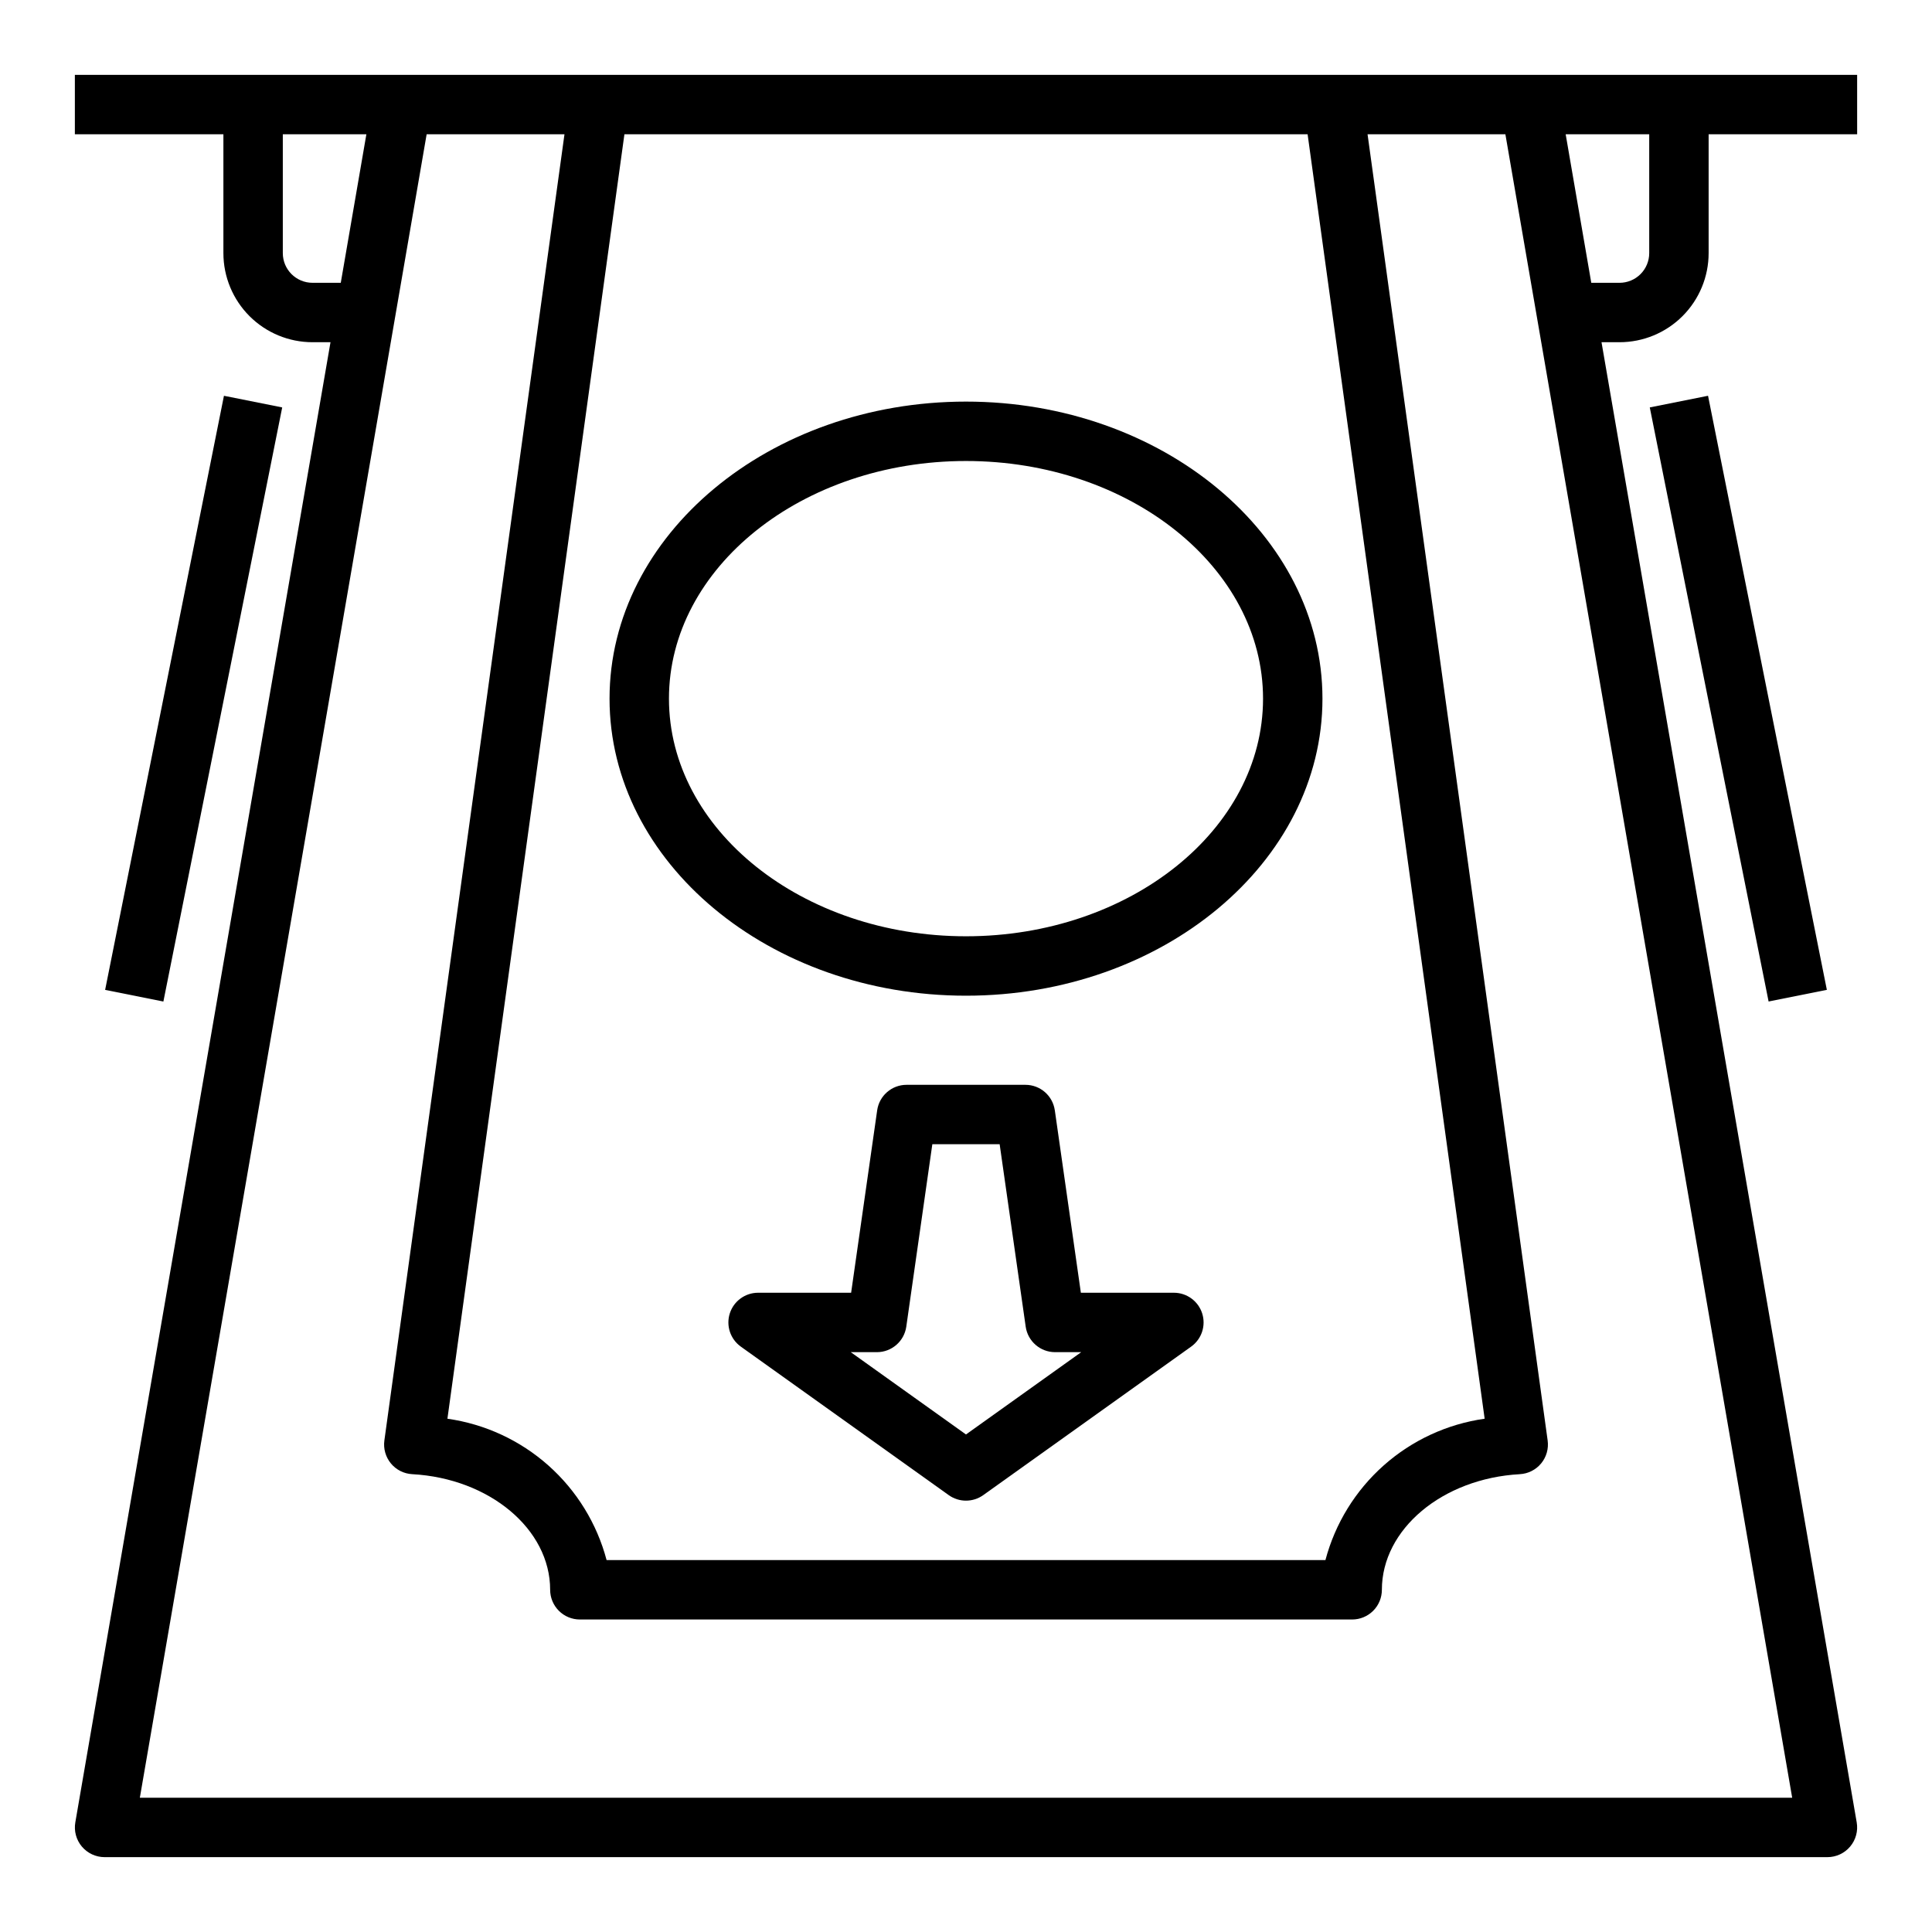
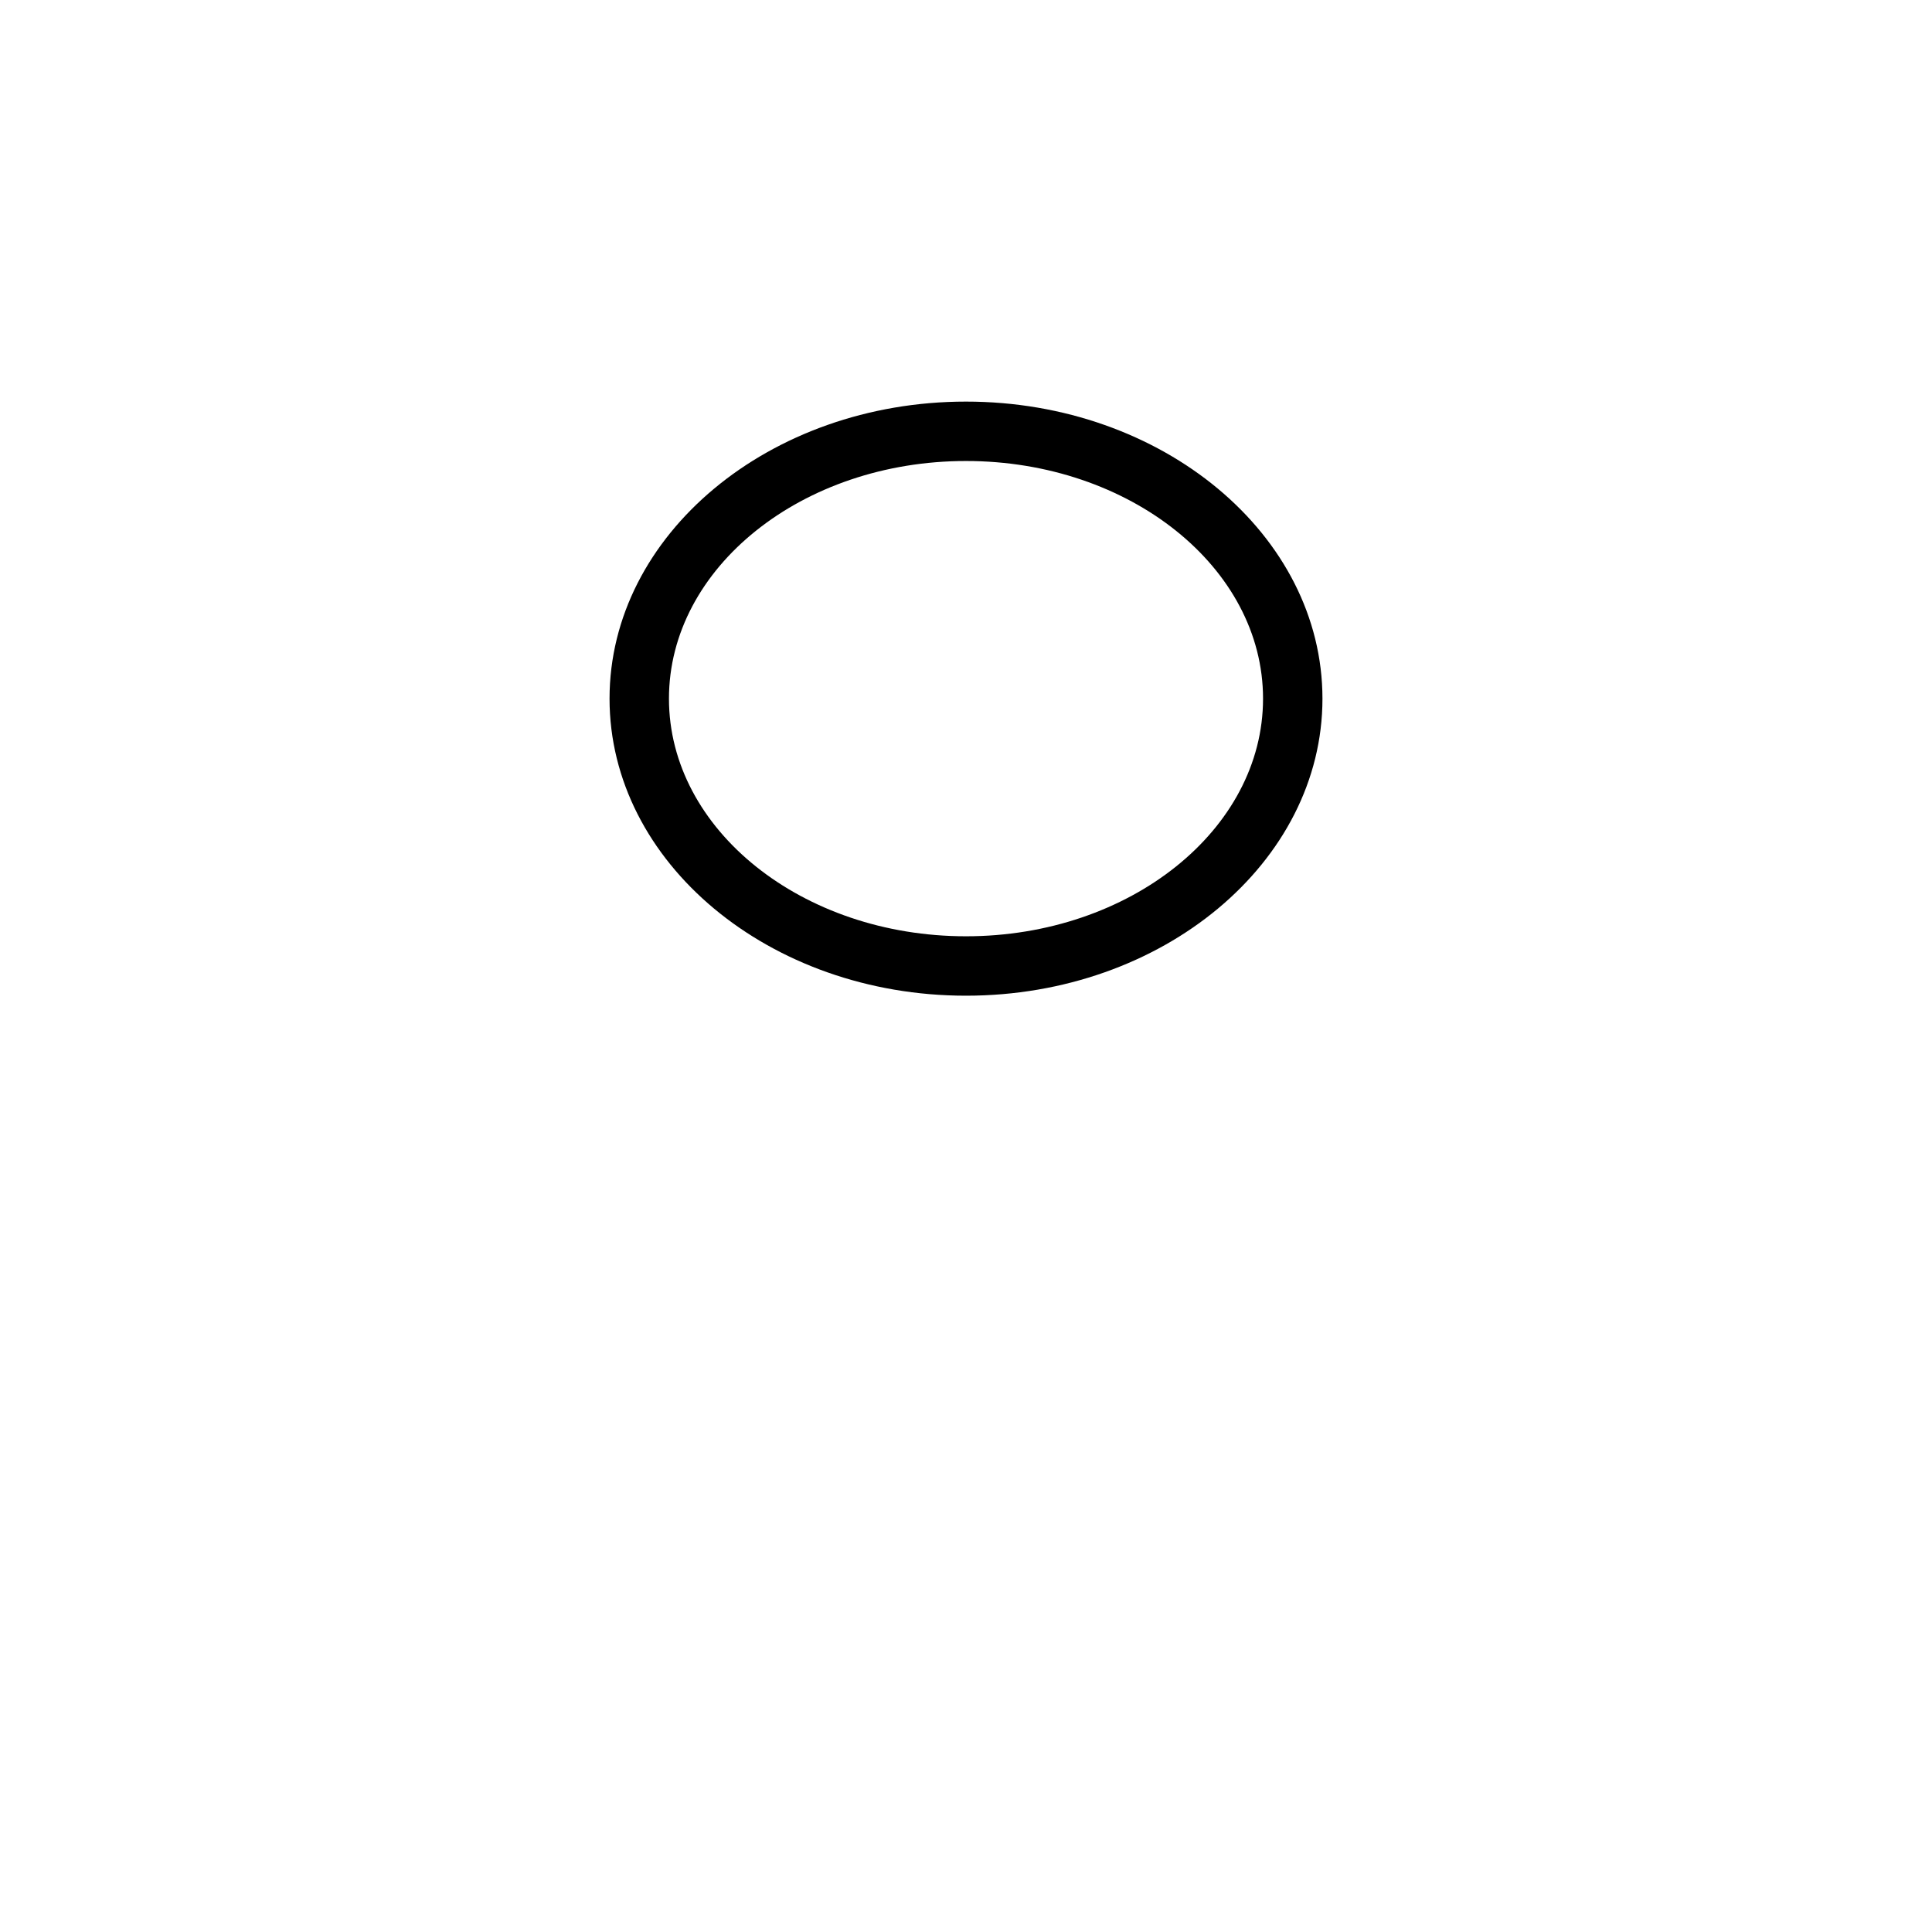
<svg xmlns="http://www.w3.org/2000/svg" fill="#000000" width="800px" height="800px" version="1.1" viewBox="144 144 512 512">
  <g>
-     <path d="m636.16 163.84h-472.32v15.746h39.363v31.488c0 6.262 2.488 12.27 6.914 16.699 4.43 4.43 10.438 6.918 16.699 6.918h4.769l-67.625 392.26c-0.395 2.289 0.238 4.633 1.734 6.406 1.496 1.777 3.695 2.801 6.019 2.805h456.58c2.32-0.004 4.523-1.027 6.016-2.805 1.496-1.773 2.133-4.117 1.738-6.406l-67.629-392.26h4.769c6.262 0 12.27-2.488 16.699-6.918 4.43-4.43 6.918-10.438 6.918-16.699v-31.488h39.359zm-145.63 15.746 46.918 340.39c-9.938 1.402-19.242 5.707-26.746 12.371-7.504 6.664-12.879 15.391-15.449 25.09h-190.5c-2.57-9.699-7.941-18.426-15.445-25.09-7.504-6.66-16.805-10.965-26.738-12.371l46.906-340.39zm-263.71 39.359c-4.348 0-7.871-3.523-7.871-7.871v-31.488h22.145l-6.785 39.359zm-45.758 401.47 76.004-440.83h36.527l-47.73 346.16c-0.297 2.18 0.332 4.383 1.73 6.082 1.402 1.695 3.449 2.727 5.648 2.844 20.496 1.125 36.555 14.582 36.555 30.641 0 2.086 0.832 4.09 2.309 5.566 1.473 1.477 3.477 2.305 5.566 2.305h204.67c2.086 0 4.09-0.828 5.566-2.305 1.477-1.477 2.305-3.481 2.305-5.566 0-16.059 16.059-29.512 36.559-30.637v-0.004c2.195-0.117 4.242-1.148 5.644-2.844 1.402-1.699 2.027-3.902 1.73-6.082l-47.727-346.16h36.527l76.004 440.83zm400-409.34c0 2.086-0.828 4.09-2.305 5.566-1.477 1.477-3.481 2.305-5.566 2.305h-7.484l-6.785-39.359h22.141z" />
    <path d="m400 407.87c52.09 0 94.465-35.312 94.465-78.719-0.004-43.41-42.379-78.723-94.465-78.723-52.09 0-94.465 35.312-94.465 78.719s42.375 78.723 94.465 78.723zm0-141.7c43.406 0 78.719 28.254 78.719 62.977s-35.312 62.977-78.719 62.977-78.719-28.254-78.719-62.977c-0.004-34.727 35.312-62.977 78.719-62.977z" />
-     <path d="m455.1 486.59h-24.66l-6.902-48.352-0.004 0.004c-0.555-3.879-3.875-6.758-7.793-6.754h-31.488c-3.914-0.004-7.238 2.875-7.793 6.754l-6.902 48.348h-24.664c-3.418 0.004-6.445 2.215-7.488 5.469-1.043 3.258 0.137 6.812 2.914 8.805l55.105 39.359c2.734 1.953 6.41 1.953 9.145 0l55.105-39.359c2.781-1.992 3.957-5.547 2.914-8.805-1.043-3.254-4.07-5.465-7.488-5.469zm-55.105 37.559-30.531-21.812h6.918c3.914 0 7.238-2.879 7.793-6.754l6.902-48.352h17.84l6.902 48.352c0.559 3.875 3.879 6.754 7.793 6.754h6.918z" />
-     <path d="m581.21 251.97 15.438-3.086 31.488 157.44-15.438 3.086z" />
-     <path d="m171.86 406.33 31.488-157.44 15.438 3.086-31.488 157.44z" />
  </g>
</svg>